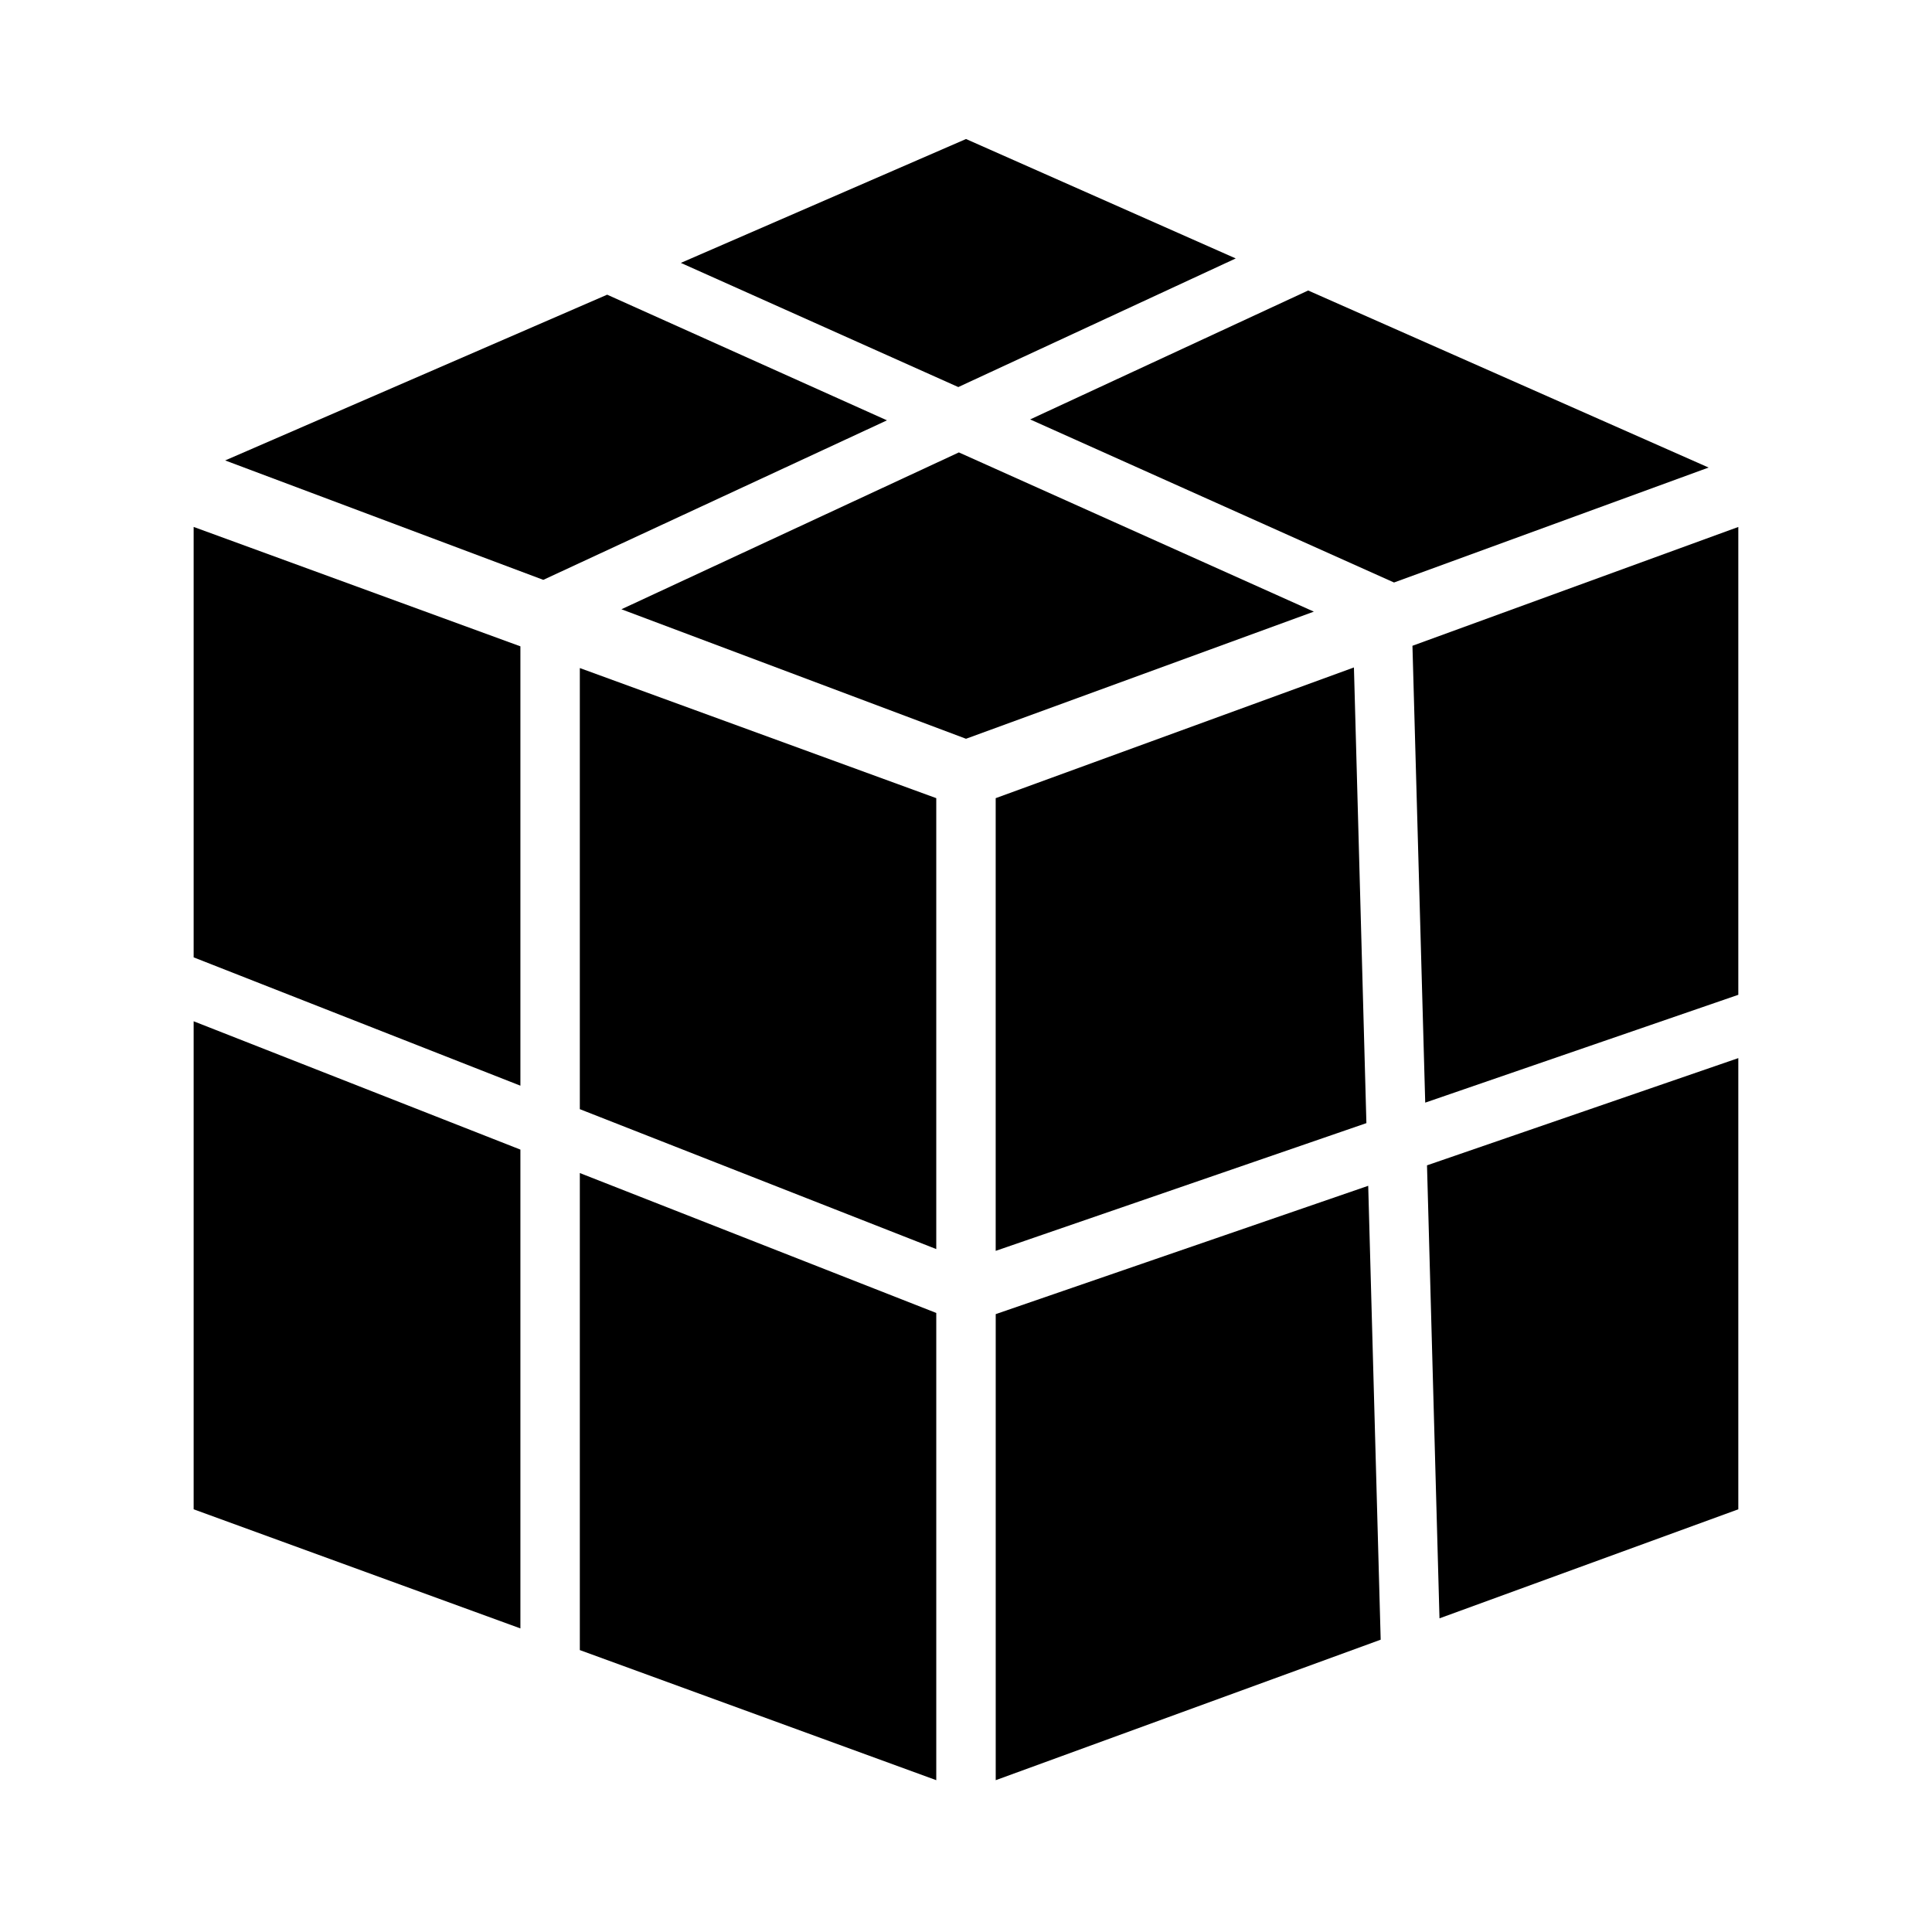
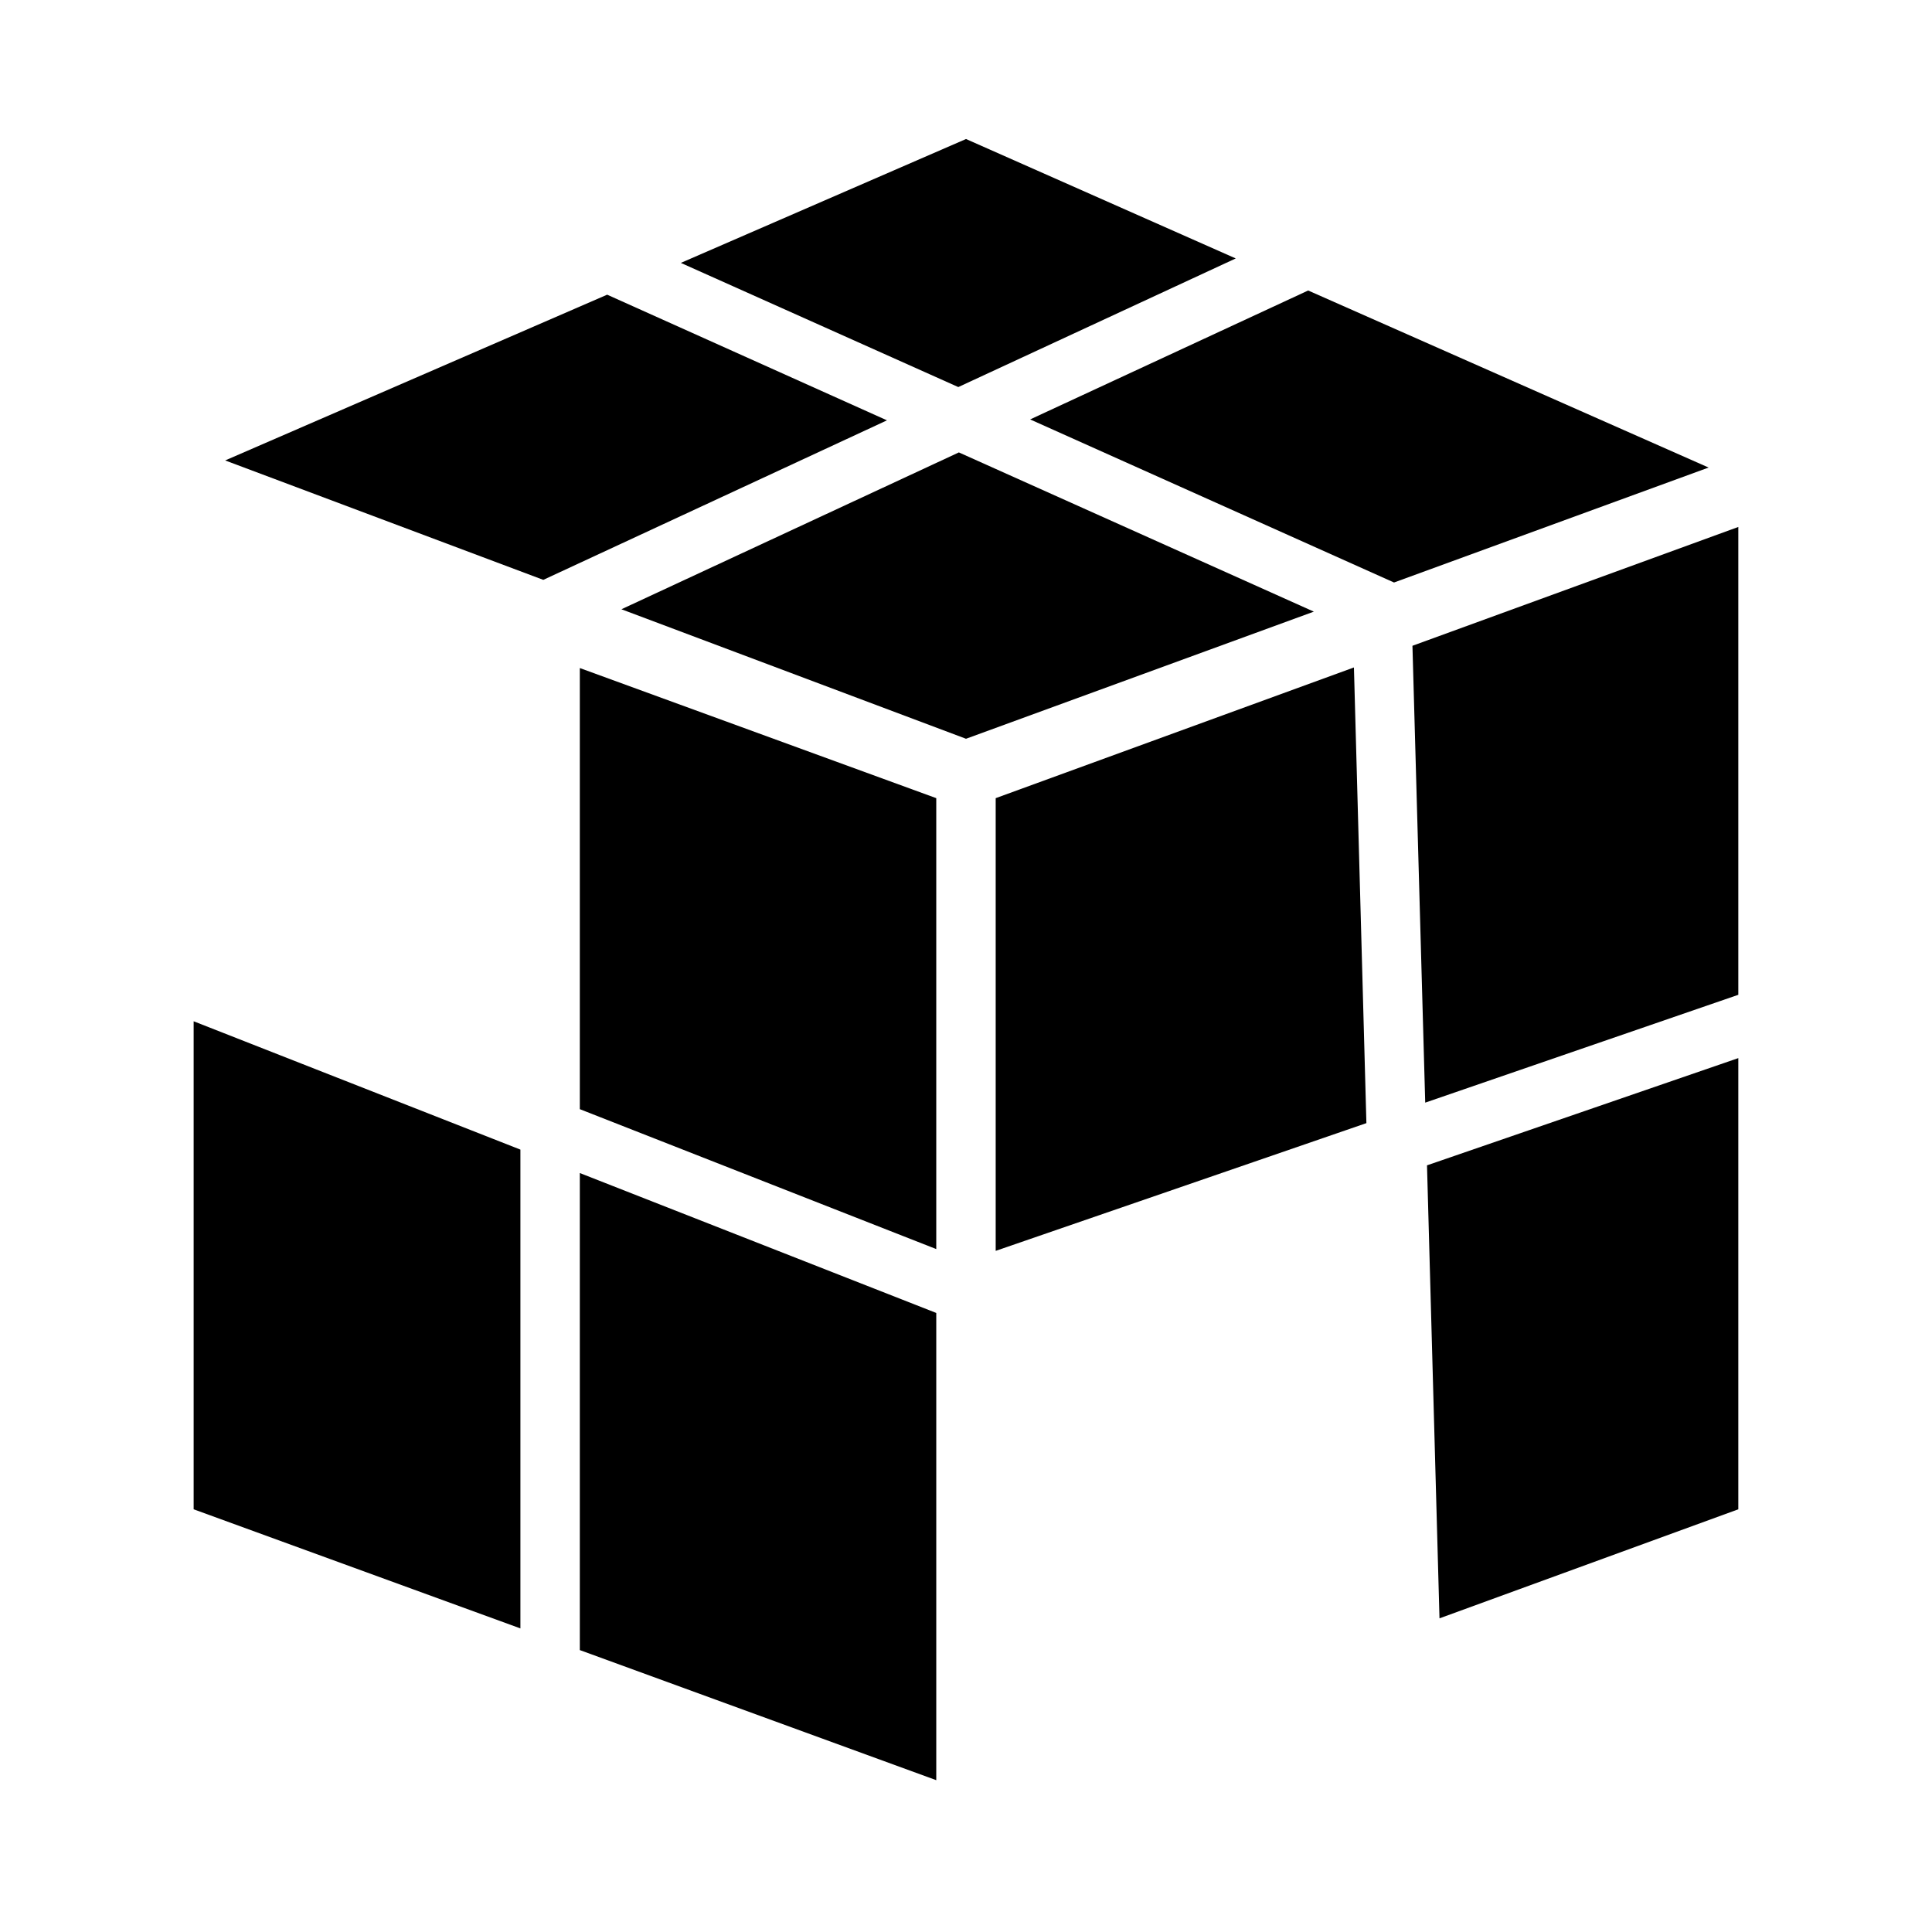
<svg xmlns="http://www.w3.org/2000/svg" fill="#000000" width="800px" height="800px" version="1.1" viewBox="144 144 512 512">
  <g>
    <path d="m195.32 543.98 86.594 31.566v-126.89l-86.594-34.008z" />
    <path d="m297.66 581.29 94.461 34.477v-123.82l-94.461-37.078z" />
-     <path d="m195.32 397.71 86.594 34.008v-116.43l-86.594-31.648z" />
    <path d="m392.12 355.52-94.461-34.48v116.9l94.461 37.078z" />
    <path d="m506.11 441.64-3.305-120.76-94.938 34.641v119.97z" />
-     <path d="m506.59 458.25-98.715 34.008v123.51l102.02-37.234z" />
    <path d="m604.67 283.65-86.355 31.488v0.082l3.383 120.99 82.973-28.578z" />
    <path d="m604.67 543.98v-119.57l-82.5 28.418 3.309 120.05z" />
    <path d="m203.67 266.02 84.309 31.648 91.078-42.273-74.152-33.301z" />
    <path d="m324.43 213.67 73.527 32.906 73.523-34.086-71.477-31.648z" />
    <path d="m492.18 306.09-94.07-42.195-89.426 41.566 91.316 34.32z" />
    <path d="m417 255.15 96.43 43.219 83.367-30.465-106.12-46.918z" />
  </g>
</svg>